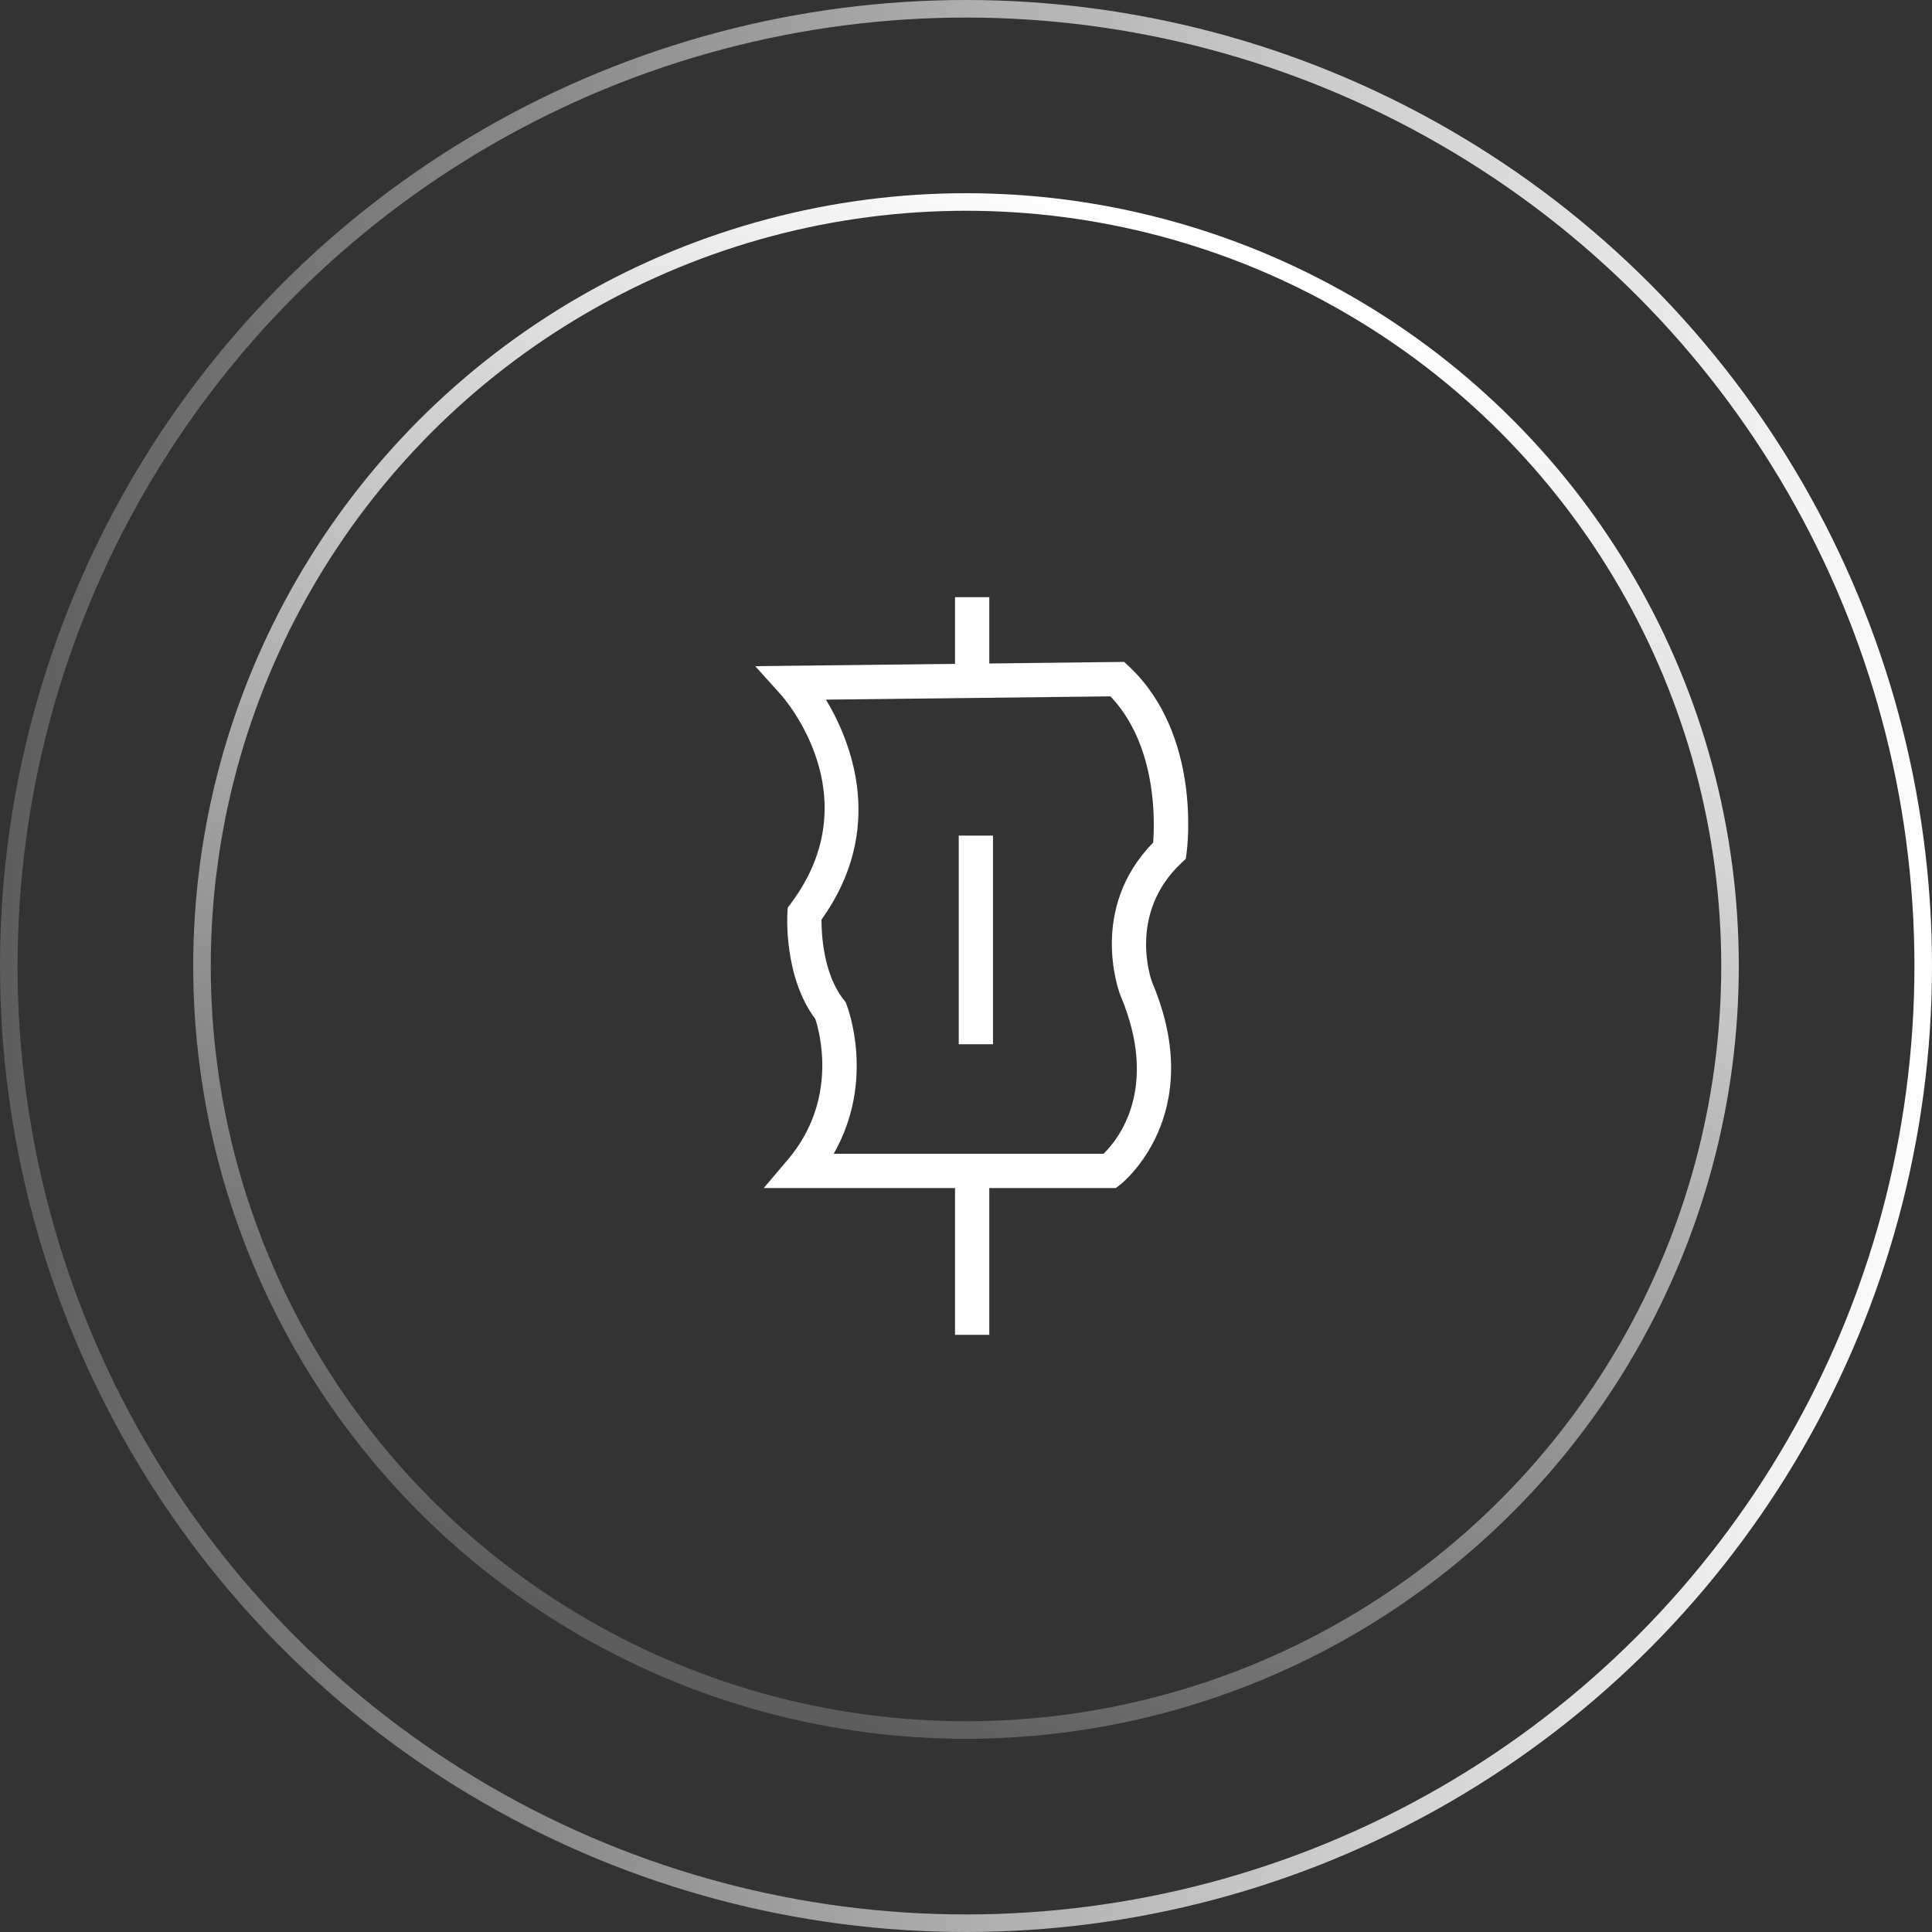
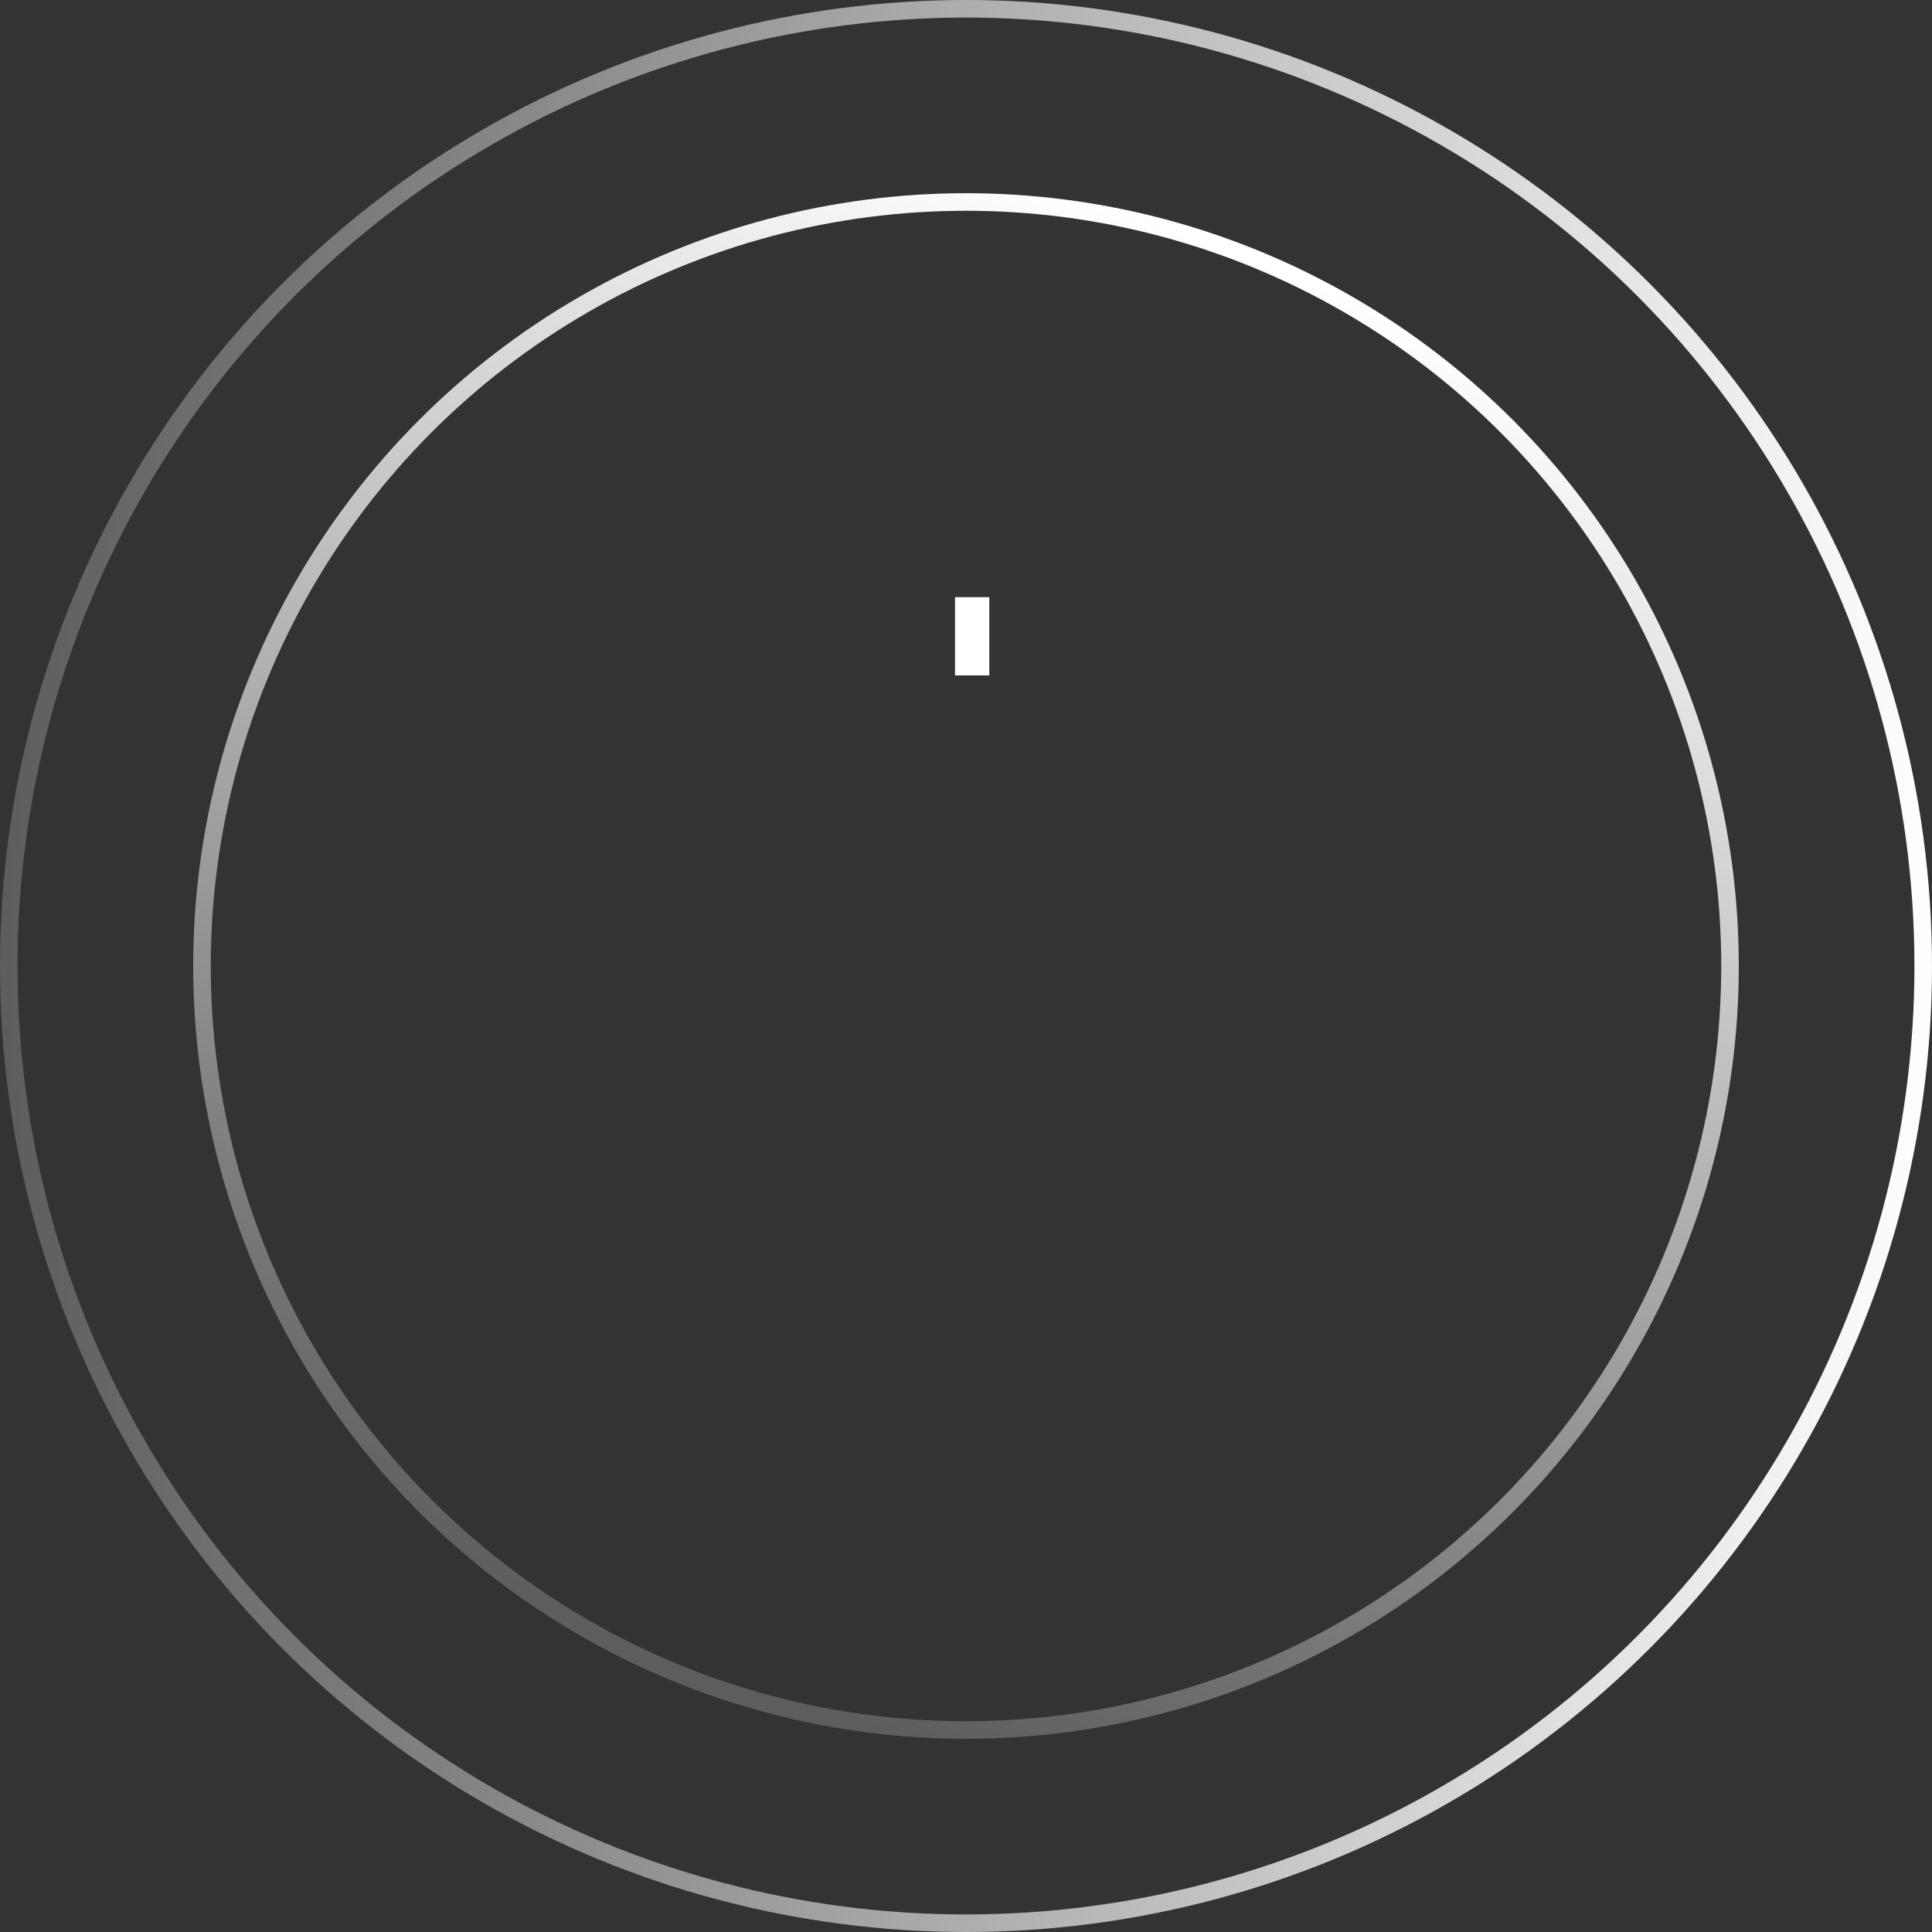
<svg xmlns="http://www.w3.org/2000/svg" width="110px" height="110px" viewBox="0 0 110 110" version="1.1">
  <rect x="0" y="0" width="110" height="110" fill="#333333" stroke="none" />
  <title>编组 6备份 6</title>
  <defs>
    <linearGradient x1="7.44196371e-13%" y1="50%" x2="100%" y2="50%" id="linearGradient-1">
      <stop stop-color="#FFFFFF" stop-opacity="0.202" offset="0%" />
      <stop stop-color="#FFFFFF" offset="100%" />
    </linearGradient>
    <linearGradient x1="33.188%" y1="96.324%" x2="68.507%" y2="3.886%" id="linearGradient-2">
      <stop stop-color="#FFFFFF" stop-opacity="0.202" offset="0%" />
      <stop stop-color="#FFFFFF" offset="100%" />
    </linearGradient>
  </defs>
  <g id="页面-1" stroke="none" stroke-width="1" fill="none" fill-rule="evenodd">
    <g id="编组-6备份-6">
      <circle id="椭圆形" stroke="url(#linearGradient-1)" cx="55" cy="55" r="54.5" />
      <circle id="椭圆形备份-2" stroke="url(#linearGradient-2)" cx="55" cy="55" r="43.5" />
      <g id="预制品类" transform="translate(43, 34)" fill="#FFFFFF" fill-rule="nonzero">
-         <path d="M20.528,33.642 L0.483,33.642 L1.849,32.034 C4.746,28.625 3.66,24.739 3.422,24.019 C1.625,21.631 1.822,18.12 1.831,17.969 L1.849,17.678 L2.024,17.445 C6.582,11.369 1.655,5.767 1.443,5.531 L0,3.928 L21.006,3.686 L21.294,3.956 C25.429,7.863 24.598,14.285 24.56,14.557 L24.513,14.898 L24.262,15.134 C21.193,18.021 22.538,21.77 22.597,21.927 C25.81,29.5 20.841,33.402 20.79,33.441 L20.528,33.642 Z M4.468,31.691 L19.831,31.691 C20.626,30.921 23.051,27.995 20.785,22.655 C20.695,22.42 18.97,17.734 22.656,13.976 C22.749,12.775 22.877,8.436 20.225,5.648 L4.027,5.834 C5.493,8.284 7.451,13.213 3.772,18.361 C3.77,19.144 3.868,21.458 5.051,22.937 L5.144,23.053 L5.197,23.192 C5.275,23.386 6.845,27.527 4.468,31.691 Z" id="形状" />
        <polygon id="路径" points="11.375 0 13.326 0 13.326 4.455 11.375 4.455" />
-         <polygon id="路径" points="11.587 13.576 13.538 13.576 13.538 25.455 11.587 25.455" />
-         <polygon id="路径" points="11.375 32.879 13.326 32.879 13.326 42 11.375 42" />
      </g>
    </g>
  </g>
</svg>